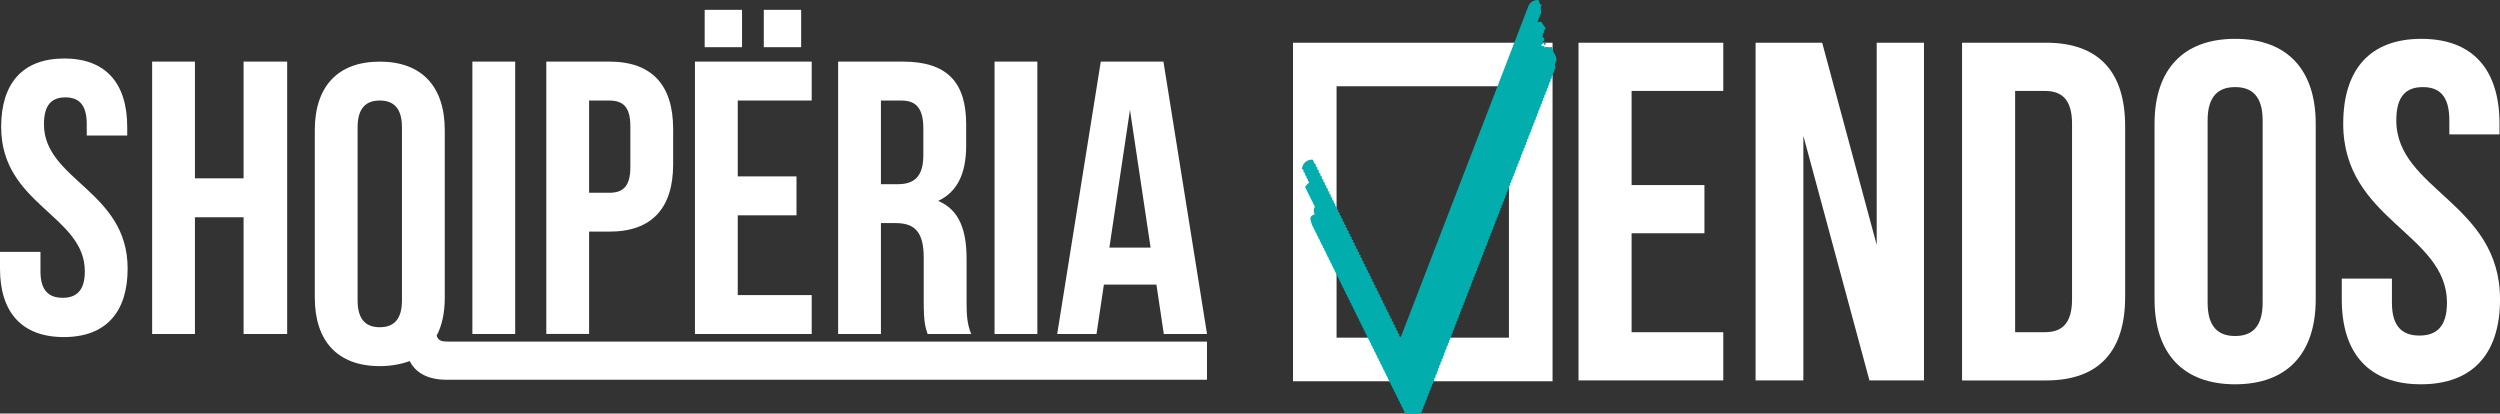
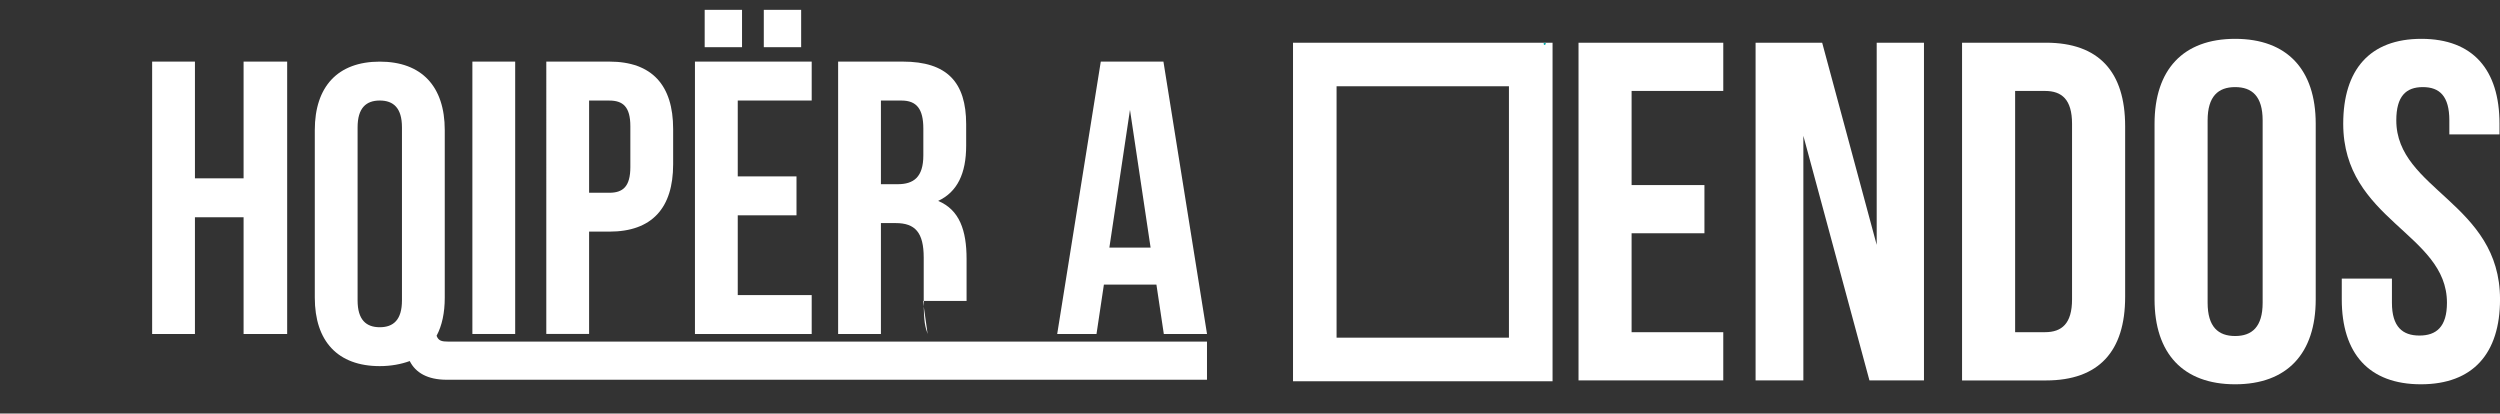
<svg xmlns="http://www.w3.org/2000/svg" id="Layer_2" data-name="Layer 2" viewBox="0 0 858.73 142.05">
  <rect x="0" y="0" width="858.73" height="142.05" fill="#333333" stroke="none" />
  <defs>
    <style>
      .cls-1 {
        fill: #fff;
      }

      .cls-2 {
        fill: #01aead;
        fill-rule: evenodd;
      }
    </style>
  </defs>
  <g id="Layer_1-2" data-name="Layer 1">
    <g>
-       <path class="cls-1" d="M22.05,20.09c14.3,0,21.65,8.55,21.65,23.52v2.94h-13.9v-3.88c0-6.68-2.67-9.22-7.35-9.22s-7.35,2.54-7.35,9.22c0,19.25,28.74,22.86,28.74,49.59,0,14.97-7.48,23.52-21.92,23.52S0,107.24,0,92.27v-5.75h13.9v6.68c0,6.68,2.94,9.09,7.62,9.09s7.62-2.41,7.62-9.09C29.14,73.96.4,70.35.4,43.62c0-14.97,7.35-23.52,21.65-23.52Z" />
      <path class="cls-1" d="M66.96,114.72h-14.7V21.16h14.7v40.1h16.71V21.16h14.97v93.56h-14.97v-40.1h-16.71v40.1Z" />
      <path class="cls-1" d="M108.13,44.69c0-14.97,7.89-23.52,22.32-23.52s22.32,8.55,22.32,23.52v57.55c0,5.21-.94,9.62-2.81,13.1.67,1.74,1.74,2,4.14,2h260.49v13.1H153.44c-6.55,0-10.69-2.41-12.7-6.42-2.94,1.07-6.42,1.74-10.29,1.74-14.44,0-22.32-8.55-22.32-23.52v-57.55ZM122.83,103.18c0,6.68,2.94,9.22,7.62,9.22s7.62-2.54,7.62-9.22v-59.43c0-6.68-2.94-9.22-7.62-9.22s-7.62,2.54-7.62,9.22v59.43Z" />
      <path class="cls-1" d="M162.26,21.16h14.7v93.56h-14.7V21.16Z" />
      <path class="cls-1" d="M231.22,44.28v12.16c0,14.97-7.22,23.12-21.92,23.12h-6.95v35.15h-14.7V21.16h21.65c14.7,0,21.92,8.15,21.92,23.12ZM202.35,34.53v31.68h6.95c4.68,0,7.22-2.14,7.22-8.82v-14.03c0-6.68-2.54-8.82-7.22-8.82h-6.95Z" />
      <path class="cls-1" d="M253.41,60.59h20.18v13.37h-20.18v27.4h25.4v13.37h-40.1V21.16h40.1v13.37h-25.4v26.06ZM254.88,3.38v12.83h-12.83V3.38h12.83ZM275.19,3.38v12.83h-12.83V3.38h12.83Z" />
-       <path class="cls-1" d="M318.63,114.72c-.8-2.41-1.34-3.88-1.34-11.49v-14.7c0-8.69-2.94-11.9-9.62-11.9h-5.08v38.09h-14.7V21.16h22.19c15.24,0,21.79,7.08,21.79,21.52v7.35c0,9.62-3.07,15.91-9.62,18.98,7.35,3.07,9.76,10.16,9.76,19.92v14.44c0,4.54.13,7.89,1.6,11.36h-14.97ZM302.59,34.53v28.74h5.75c5.48,0,8.82-2.41,8.82-9.89v-9.22c0-6.68-2.27-9.62-7.48-9.62h-7.08Z" />
-       <path class="cls-1" d="M341.62,21.16h14.7v93.56h-14.7V21.16Z" />
+       <path class="cls-1" d="M318.63,114.72c-.8-2.41-1.34-3.88-1.34-11.49v-14.7c0-8.69-2.94-11.9-9.62-11.9h-5.08v38.09h-14.7V21.16h22.19c15.24,0,21.79,7.08,21.79,21.52v7.35c0,9.62-3.07,15.91-9.62,18.98,7.35,3.07,9.76,10.16,9.76,19.92v14.44h-14.97ZM302.59,34.53v28.74h5.75c5.48,0,8.82-2.41,8.82-9.89v-9.22c0-6.68-2.27-9.62-7.48-9.62h-7.08Z" />
      <path class="cls-1" d="M414.6,114.72h-14.84l-2.54-16.97h-18.04l-2.54,16.97h-13.5l14.97-93.56h21.52l14.97,93.56ZM381.05,85.05h14.17l-7.08-47.32-7.08,47.32Z" />
    </g>
    <g>
      <g>
        <path class="cls-1" d="M560.44,63.56h25.02v16.57h-25.02v33.97h31.49v16.57h-49.72V14.67h49.72v16.57h-31.49v32.32Z" />
        <path class="cls-1" d="M619.44,46.65v84.02h-16.41V14.67h22.87l18.73,69.44V14.67h16.24v116h-18.73l-22.7-84.02Z" />
        <path class="cls-1" d="M673.95,14.67h28.84c18.23,0,27.18,10.11,27.18,28.67v58.67c0,18.56-8.95,28.67-27.18,28.67h-28.84V14.67ZM692.18,31.24v82.86h10.27c5.8,0,9.28-2.98,9.28-11.27v-60.32c0-8.29-3.48-11.27-9.28-11.27h-10.27Z" />
        <path class="cls-1" d="M740.07,42.51c0-18.56,9.78-29.17,27.68-29.17s27.68,10.61,27.68,29.17v60.32c0,18.56-9.78,29.17-27.68,29.17s-27.68-10.61-27.68-29.17v-60.32ZM758.3,103.99c0,8.29,3.65,11.43,9.45,11.43s9.45-3.15,9.45-11.43v-62.64c0-8.29-3.65-11.43-9.45-11.43s-9.45,3.15-9.45,11.43v62.64Z" />
        <path class="cls-1" d="M831.71,13.34c17.73,0,26.85,10.61,26.85,29.17v3.65h-17.23v-4.81c0-8.29-3.31-11.43-9.11-11.43s-9.11,3.15-9.11,11.43c0,23.86,35.63,28.34,35.63,61.48,0,18.56-9.28,29.17-27.18,29.17s-27.18-10.61-27.18-29.17v-7.13h17.23v8.29c0,8.29,3.65,11.27,9.45,11.27s9.45-2.98,9.45-11.27c0-23.86-35.63-28.34-35.63-61.48,0-18.56,9.11-29.17,26.85-29.17Z" />
      </g>
      <path class="cls-1" d="M533.29,130.96h-89.15V14.67h89.15v116.29ZM459.1,115.98h59.21V29.64h-59.21v86.34Z" />
      <g>
        <path class="cls-2" d="M530.21,14.88c0,.25.09.4.18.55.48.06.6-.25.55-.73-.32-.02-.57.04-.73.18Z" />
-         <path class="cls-2" d="M533.15,16.17c-1.48.19-1.72-.29-2.69.16.07-.13.09-.31.06-.54-.11,0-.21,0-.3.02,0,0,0,0-.01,0-.23-.04-.44,0-.63.08.02-.27-.03-.48-.13-.63.2,0,.38-.06.52-.19.09-.42.03-.69-.1-.9.2,0,.38-.06.52-.19.21-.99-.39-1.18-.82-1.53.1-.02.21,0,.35.04-.01-.32.04-.57.18-.74-.12-.11-.22-.21-.31-.31.13-.1.3-.13.54-.05-.01-.32.04-.57.18-.74-.12-.11-.22-.21-.31-.31.13-.1.3-.13.54-.05-.01-.32.04-.57.18-.74-.82-.75-.83-1.18-1.47-2.02-.51-.06-.95-.05-1.33.03.01-.1.02-.2.01-.3.03.02.07.04.1.06.26-.45.33-.81.32-1.15.03.02.07.04.1.06.26-.45.33-.81.32-1.15.03.02.07.04.1.06.87-1.49-.43-2.08.55-3.49-1.03.05-.72-1.24-1.29-1.65-1.98-.06-3.22,1.21-3.6,2.84-.19.33-.33.7-.42,1.09-.19.33-.33.7-.42,1.09-.19.33-.33.7-.42,1.09-.19.33-.33.7-.42,1.09-.19.33-.33.7-.42,1.09-.19.33-.33.7-.42,1.09-.19.33-.33.7-.42,1.09-.19.33-.33.7-.42,1.09-.19.33-.33.7-.42,1.09-.19.33-.33.7-.42,1.09-.19.33-.33.7-.42,1.09-.19.33-.33.7-.42,1.09-.19.33-.33.7-.42,1.09-.19.33-.33.7-.42,1.09-.19.33-.33.7-.42,1.09-.19.33-.33.7-.42,1.09-.19.33-.33.7-.42,1.09-.19.33-.33.7-.42,1.09-.19.33-.33.7-.42,1.09-.19.33-.33.7-.42,1.09-.19.33-.33.7-.42,1.09-.19.33-.33.7-.42,1.09-.19.33-.33.7-.42,1.09-.19.33-.33.7-.42,1.09-.19.33-.33.7-.42,1.09-.19.33-.33.7-.42,1.09-.19.33-.33.7-.42,1.09-.19.33-.33.7-.42,1.09-.19.33-.33.7-.42,1.09-.19.33-.33.7-.42,1.09-.19.33-.33.7-.42,1.09-.19.33-.33.7-.42,1.09-.19.33-.33.7-.42,1.09-.19.33-.33.7-.42,1.09-.19.33-.33.7-.42,1.09-.19.33-.33.7-.42,1.09-.19.33-.33.7-.42,1.09-.19.33-.33.7-.42,1.09-.19.33-.33.7-.42,1.09-.19.33-.33.7-.42,1.09-.19.33-.33.7-.42,1.09-.19.33-.33.7-.42,1.09-.19.33-.33.7-.42,1.09-.19.33-.33.7-.42,1.09-.19.33-.33.7-.42,1.09-.19.33-.33.7-.42,1.09-.19.33-.33.7-.42,1.09-.19.33-.33.7-.42,1.09-.19.33-.33.7-.42,1.09-.19.33-.33.7-.42,1.09-.19.33-.33.7-.42,1.09-.19.33-.33.7-.42,1.09-.19.33-.33.7-.42,1.09-.19.33-.33.7-.42,1.09-.19.33-.33.7-.42,1.09-.19.33-.33.7-.42,1.09-.19.33-.33.7-.42,1.09-.19.33-.33.7-.42,1.09-.19.33-.33.7-.42,1.09-.19.33-.33.7-.42,1.09-.19.33-.33.7-.42,1.09-.19.33-.33.7-.42,1.09-.19.33-.33.7-.42,1.09-.19.33-.33.7-.42,1.09-.19.33-.33.7-.42,1.09-.19.33-.33.7-.42,1.09-.19.33-.33.7-.42,1.09-.19.33-.33.7-.42,1.09-.19.33-.33.7-.42,1.09-.19.33-.33.7-.42,1.09-.19.33-.33.7-.42,1.09-.19.33-.33.7-.42,1.09-.19.33-.33.7-.42,1.09-.19.33-.33.7-.42,1.09-.19.33-.33.7-.42,1.09-.19.33-.33.7-.42,1.09-.19.33-.33.7-.42,1.09-.19.33-.33.7-.42,1.09-.19.33-.33.7-.42,1.09-.19.33-.33.7-.42,1.09-.19.33-.33.7-.42,1.09-.19.33-.33.7-.42,1.09-.19.33-.33.7-.42,1.09-.19.33-.33.7-.42,1.09-.19.33-.33.7-.42,1.09-.19.33-.33.7-.42,1.09-.19.33-.33.7-.42,1.09-.19.33-.33.7-.42,1.09-.19.33-.33.7-.42,1.09-.19.33-.33.7-.42,1.09-.19.33-.33.7-.42,1.09-.19.33-.33.7-.42,1.09-.19.33-.33.7-.42,1.09-.19.33-.33.7-.42,1.09-.19.33-.33.7-.42,1.09-.19.33-.33.7-.42,1.09-.19.33-.33.7-.42,1.09-.19.33-.33.7-.42,1.09-.19.33-.33.7-.42,1.09-.19.33-.33.7-.42,1.09-.19.33-.33.7-.42,1.09-.19.33-.33.7-.42,1.09-.19.33-.33.7-.42,1.09-.12.22-.23.44-.31.69-.14-.01-.25-.05-.34-.11-.07-.19-.15-.37-.3-.48.06-.14.14-.29.25-.44-.2,0-.34-.04-.46-.12-.07-.19-.15-.37-.3-.48.06-.14.14-.29.25-.44-.2,0-.34-.04-.46-.12-.07-.19-.15-.37-.3-.48.06-.14.14-.29.25-.44-.2,0-.34-.04-.46-.12-.07-.19-.15-.37-.3-.48.06-.14.14-.29.25-.44-.2,0-.34-.04-.46-.12-.07-.19-.15-.37-.3-.48.06-.14.14-.29.25-.44-.2,0-.34-.04-.46-.12-.07-.19-.15-.37-.3-.48.06-.14.14-.29.25-.44-.2,0-.34-.04-.46-.12-.07-.19-.15-.37-.3-.48.06-.14.14-.29.25-.44-.2,0-.34-.04-.46-.12-.07-.19-.15-.37-.3-.48.06-.14.14-.29.25-.44-.2,0-.34-.04-.46-.12-.07-.19-.15-.37-.3-.48.06-.14.14-.29.25-.44-.2,0-.34-.04-.46-.12-.07-.19-.15-.37-.3-.48.06-.14.14-.29.25-.44-.2,0-.34-.04-.46-.12-.07-.19-.15-.37-.3-.48.06-.14.14-.29.25-.44-.2,0-.34-.04-.46-.12-.07-.19-.15-.37-.3-.48.06-.14.14-.29.25-.44-.2,0-.34-.04-.46-.12-.07-.19-.15-.37-.3-.48.06-.14.14-.29.25-.44-.2,0-.34-.04-.46-.12-.07-.19-.15-.37-.3-.48.06-.14.14-.29.25-.44-.2,0-.34-.04-.46-.12-.07-.19-.15-.37-.3-.48.06-.14.14-.29.25-.44-.2,0-.34-.04-.46-.12-.07-.19-.15-.37-.3-.48.06-.14.14-.29.25-.44-.2,0-.34-.04-.46-.12-.07-.19-.15-.37-.3-.48.06-.14.14-.29.25-.44-.2,0-.34-.04-.46-.12-.07-.19-.15-.37-.3-.48.06-.14.14-.29.25-.44-.2,0-.34-.04-.46-.12-.07-.19-.15-.37-.3-.48.06-.14.14-.29.25-.44-.2,0-.34-.04-.46-.12-.07-.19-.15-.37-.3-.48.06-.14.14-.29.25-.44-.2,0-.34-.04-.46-.12-.07-.19-.15-.37-.3-.48.06-.14.14-.29.25-.44-.2,0-.34-.04-.46-.12-.07-.19-.15-.37-.3-.48.06-.14.14-.29.25-.44-.2,0-.34-.04-.46-.12-.07-.19-.15-.37-.3-.48.06-.14.14-.29.25-.44-.2,0-.34-.04-.46-.12-.07-.19-.15-.37-.3-.48.06-.14.14-.29.25-.44-.2,0-.34-.04-.46-.12-.07-.19-.15-.37-.3-.48.06-.14.14-.29.25-.44-.2,0-.34-.04-.46-.12-.07-.19-.15-.37-.3-.48.06-.14.14-.29.25-.44-.2,0-.34-.04-.46-.12-.07-.19-.15-.37-.3-.48.06-.14.14-.29.25-.44-.2,0-.34-.04-.46-.12-.07-.19-.15-.37-.3-.48.06-.14.14-.29.25-.44-.2,0-.34-.04-.46-.12-.07-.19-.15-.37-.3-.48.06-.14.14-.29.25-.44-.2,0-.34-.04-.46-.12-.07-.19-.15-.37-.3-.48.06-.14.14-.29.25-.44-.2,0-.34-.04-.46-.12-.07-.19-.15-.37-.3-.48.06-.14.14-.29.25-.44-.2,0-.34-.04-.46-.12-.07-.19-.15-.37-.3-.48.06-.14.14-.29.25-.44-.2,0-.34-.04-.46-.12-.07-.19-.15-.37-.3-.48.06-.14.14-.29.25-.44-.2,0-.34-.04-.46-.12-.07-.19-.15-.37-.3-.48.06-.14.14-.29.25-.44-.2,0-.34-.04-.46-.12-.07-.19-.15-.37-.3-.48.06-.14.14-.29.25-.44-.2,0-.34-.04-.46-.12-.07-.19-.15-.37-.3-.48.06-.14.14-.29.25-.44-.2,0-.34-.04-.46-.12-.07-.19-.15-.37-.3-.48.06-.14.14-.29.25-.44-.2,0-.34-.04-.46-.12-.07-.19-.15-.37-.3-.48.06-.14.14-.29.25-.44-.2,0-.34-.04-.46-.12-.07-.19-.15-.37-.3-.48.06-.14.14-.29.25-.44-.2,0-.34-.04-.46-.12-.07-.19-.15-.37-.3-.48.06-.14.14-.29.25-.44-.2,0-.34-.04-.46-.12-.07-.19-.15-.37-.3-.48.06-.14.14-.29.25-.44-.2,0-.34-.04-.46-.12-.07-.19-.15-.37-.3-.48.06-.14.14-.29.25-.44-.2,0-.34-.04-.46-.12-.07-.19-.15-.37-.3-.48.06-.14.14-.29.25-.44-.2,0-.34-.04-.46-.12-.07-.19-.15-.37-.3-.48.06-.14.14-.29.25-.44-.2,0-.34-.04-.46-.12-.07-.19-.15-.37-.3-.48.06-.14.14-.29.25-.44-.2,0-.34-.04-.46-.12-.07-.19-.15-.37-.3-.48.06-.14.14-.29.25-.44-.2,0-.34-.04-.46-.12-.07-.19-.15-.37-.3-.48.06-.14.14-.29.25-.44-.2,0-.34-.04-.46-.12-.07-.19-.15-.37-.3-.48.06-.14.14-.29.25-.44-.2,0-.34-.04-.46-.12-.07-.19-.15-.37-.3-.48.06-.14.14-.29.25-.44-.2,0-.34-.04-.46-.12-.07-.19-.15-.37-.3-.48.06-.14.14-.29.25-.44-.2,0-.34-.04-.46-.12-.07-.19-.15-.37-.3-.48.06-.14.14-.29.25-.44-.2,0-.34-.04-.46-.12-.07-.19-.15-.37-.3-.48.06-.14.14-.29.25-.44-.2,0-.34-.04-.46-.12-.07-.19-.15-.37-.3-.48.06-.14.14-.29.25-.44-.2,0-.34-.04-.46-.12-.07-.19-.15-.37-.3-.48.06-.14.14-.29.25-.44-.2,0-.34-.04-.46-.12-.07-.19-.15-.37-.3-.48.06-.14.14-.29.25-.44-.2,0-.34-.04-.46-.12-.07-.19-.15-.37-.3-.48.06-.14.14-.29.25-.44-.2,0-.34-.04-.46-.12-.07-.19-.15-.37-.3-.48.06-.14.14-.29.25-.44-.2,0-.34-.04-.46-.12-.07-.2-.16-.37-.31-.49-.01,0-.02,0-.03,0-.13-.38-.19-.83-.49-1.05-2.09-.07-3.38,1.36-3.67,3.12.26.2.45.42.61.65-.03.13-.07.26-.1.4.26.2.45.42.61.65-.03.13-.07.26-.1.4.17.13.32.28.44.42.04.12.09.24.14.37-.02.09-.05.17-.06.26.11.09.2.19.3.28.08.16.17.33.28.49,0,0,0,0,0,.01-.02.09-.05.17-.06.26.11.09.2.19.3.28.05.11.11.21.17.32-.61.36-1.03.91-1.44,1.46.13.37.31.72.52,1.04h0c.13.37.31.72.52,1.05h0c.13.37.31.72.52,1.05h0c.13.37.31.72.52,1.05h0c.13.37.31.72.52,1.05,0,0,0,0,0,0,.13.37.31.72.52,1.04,0,0,0,0,0,0,.07.2.15.39.25.58-.46.58-.57,1.64-.05,2.51-2.48.88-1.24,2.37-.73,4.22.07.03.13.05.2.08.11.31.23.63.32.97.07.03.13.05.2.08.11.31.23.63.32.97.07.03.13.05.2.08.11.31.23.63.32.97.07.03.13.05.2.08.11.31.23.63.32.97.07.03.13.05.2.08.11.31.23.63.32.97.07.03.13.05.2.08.11.31.23.63.32.97.07.03.13.05.2.08.11.31.23.63.32.97.07.03.13.05.2.08.11.31.23.63.32.97.07.03.13.05.2.08.11.31.23.63.32.97.07.03.13.05.2.08.11.31.23.63.32.97.07.03.13.05.2.08.11.31.23.63.32.97.07.03.13.05.2.08.11.31.23.63.32.97.07.03.13.05.2.08.11.31.23.63.32.97.07.03.13.05.2.08.11.31.23.63.32.97.07.03.13.05.2.08.11.31.23.63.32.97.07.03.13.05.2.08.11.31.23.63.32.97.07.03.13.05.2.08.11.31.23.63.32.97.07.03.13.05.2.08.11.31.23.63.32.97.07.03.13.05.2.08.11.31.23.63.32.97.07.03.13.05.2.08.11.31.23.63.32.97.07.03.13.05.2.08.11.31.23.63.32.97.07.03.13.05.2.08.11.31.23.63.32.97.07.03.13.05.2.08.11.31.23.63.32.97.07.03.13.05.2.08.11.31.23.63.32.97.07.03.13.05.2.08.11.31.23.63.32.97.07.03.13.05.2.08.11.31.23.63.32.97.07.03.13.05.2.08.11.31.23.63.32.97.07.03.13.05.2.08.11.31.23.63.32.97.07.03.13.05.2.08.11.31.23.63.32.97.07.03.13.05.2.08.11.31.23.63.32.97.07.03.13.05.2.08.11.31.23.63.32.97.07.03.13.05.2.08.11.31.23.63.32.97.07.03.13.05.2.08.11.31.23.63.32.97.07.03.13.05.2.08.11.31.23.63.32.97.07.03.13.05.2.08.11.31.23.63.32.97.07.03.13.05.2.08.11.31.23.63.32.97.07.03.13.05.2.08.11.31.23.63.32.97.07.03.13.05.2.08.11.31.23.63.32.97.07.03.13.05.2.08.11.31.23.63.32.97.07.03.13.05.2.08.11.31.23.63.32.97.07.03.13.05.2.08.11.31.23.63.32.97.07.03.13.05.2.08.11.31.23.63.32.97.07.03.13.05.2.08.11.31.23.63.32.97.07.03.13.05.2.08.11.31.23.63.32.97.07.03.13.05.2.08.11.31.23.63.32.97.07.03.13.05.2.08.11.31.23.63.32.97.07.03.13.05.2.08.11.31.23.63.32.97.07.03.13.05.2.08.11.31.23.63.32.97.07.03.13.05.2.08.11.31.23.63.32.97.07.03.13.05.2.08.11.31.23.63.32.97.07.03.13.05.2.08.11.31.23.63.32.97.07.03.13.05.2.08.11.31.23.63.32.97.07.03.13.05.2.08.11.31.23.63.32.97.07.03.13.05.2.08.11.31.23.63.32.97.07.03.13.05.2.08.11.31.23.63.32.97.07.03.13.05.2.08.11.31.23.63.32.97.07.03.13.05.2.08.11.31.23.63.32.97.07.03.13.05.2.08.11.31.23.63.32.97.07.03.13.05.2.08.11.31.23.63.32.97.07.03.13.05.2.08.11.31.23.63.32.97.07.03.13.05.2.08.11.31.23.63.32.97.14.06.27.11.4.16.03.1.06.2.09.31,2.11.96,3.71-.17,5.33-.73.18-.4.19-.71.14-.98.09-.04.19-.07.28-.1.18-.4.19-.71.14-.98.09-.04.19-.07.28-.1.18-.4.19-.71.14-.98.09-.04.19-.07.28-.1.18-.4.19-.71.14-.98.09-.04.19-.07.28-.1.18-.4.19-.71.14-.98.09-.04.19-.07.28-.1.18-.4.19-.71.14-.98.09-.04.19-.07.28-.1.18-.4.19-.71.14-.98.09-.04.19-.07.28-.1.18-.4.19-.71.14-.98.09-.04.19-.07.28-.1.18-.4.19-.71.14-.98.09-.04.19-.07.28-.1.18-.4.19-.71.14-.98.09-.04.19-.07.28-.1.18-.4.19-.71.14-.98.09-.04.19-.07.28-.1.18-.4.19-.71.14-.98.09-.04.19-.07.28-.1.18-.4.19-.71.14-.98.09-.04.19-.07.28-.1.18-.4.19-.71.14-.98.09-.04.19-.07.28-.1.18-.4.19-.71.14-.98.09-.04.19-.07.28-.1.18-.4.19-.71.14-.98.09-.04.19-.07.28-.1.18-.4.19-.71.14-.98.09-.04.19-.07.28-.1.18-.4.19-.71.14-.98.09-.04.19-.07.28-.1.18-.4.19-.71.14-.98.09-.04.19-.07.28-.1.18-.4.19-.71.14-.98.09-.04.19-.07.28-.1.18-.4.19-.71.14-.98.09-.04.19-.07.28-.1.18-.4.19-.71.14-.98.09-.04.19-.07.28-.1.18-.4.19-.71.14-.98.09-.04.19-.07.28-.1.18-.4.19-.71.14-.98.09-.04.19-.07.28-.1.18-.4.19-.71.14-.98.09-.04.19-.07.28-.1.18-.4.19-.71.14-.98.09-.04.19-.07.28-.1.18-.4.19-.71.14-.98.09-.04.19-.07.28-.1.18-.4.19-.71.14-.98.09-.04.19-.07.28-.1.18-.4.19-.71.14-.98.09-.04.19-.07.28-.1.18-.4.19-.71.14-.98.09-.04.19-.07.28-.1.18-.4.19-.71.14-.98.09-.04.19-.07.28-.1.18-.4.19-.71.14-.98.09-.04.19-.07.28-.1.18-.4.19-.71.14-.98.09-.04.19-.07.28-.1.18-.4.19-.71.14-.98.09-.04.19-.07.28-.1.18-.4.19-.71.14-.98.09-.04.19-.07.28-.1.18-.4.19-.71.14-.98.09-.04.19-.07.28-.1.18-.4.19-.71.14-.98.09-.04.19-.07.28-.1.18-.4.19-.71.14-.98.09-.04.19-.07.28-.1.18-.4.19-.71.14-.98.09-.04.19-.07.28-.1.18-.4.19-.71.14-.98.09-.04.19-.07.28-.1.18-.4.19-.71.14-.98.09-.04.19-.07.28-.1.18-.4.19-.71.14-.98.09-.04.19-.07.28-.1.18-.4.19-.71.14-.98.09-.04.19-.07.28-.1.18-.4.19-.71.14-.98.09-.04.19-.07.28-.1.18-.4.19-.71.14-.98.09-.04.19-.07.28-.1.18-.4.19-.71.14-.98.09-.04.19-.07.28-.1.18-.4.19-.71.14-.98.09-.04.19-.07.28-.1.18-.4.19-.71.14-.98.09-.04.19-.07.28-.1.18-.4.19-.71.14-.98.09-.04.19-.07.28-.1.18-.4.19-.71.14-.98.09-.04.19-.07.28-.1.18-.4.19-.71.14-.98.09-.04.19-.07.28-.1.18-.4.19-.71.14-.98.09-.04.19-.07.28-.1.18-.4.19-.71.14-.98.09-.04.19-.07.28-.1.18-.4.19-.71.14-.98.09-.04.19-.07.28-.1.18-.4.19-.71.14-.98.09-.04.19-.07.28-.1.18-.4.19-.71.14-.98.09-.04.19-.07.28-.1.18-.4.19-.71.14-.98.09-.04.19-.07.28-.1.18-.4.19-.71.14-.98.09-.04.19-.07.28-.1.18-.4.19-.71.14-.98.09-.04.19-.07.28-.1.18-.4.19-.71.14-.98.09-.04.19-.07.28-.1.18-.4.19-.71.14-.98.09-.04.19-.07.28-.1.18-.4.19-.71.14-.98.09-.04.19-.07.28-.1.18-.4.19-.71.14-.98.09-.04.19-.07.28-.1.18-.4.19-.71.14-.98.09-.04.19-.07.28-.1.18-.4.19-.71.14-.98.09-.04.19-.07.28-.1.18-.4.19-.71.14-.98.09-.04.19-.07.28-.1.18-.4.19-.71.14-.98.09-.04.19-.07.28-.1.18-.4.19-.71.14-.98.09-.04.19-.07.28-.1.18-.4.19-.71.14-.98.09-.04.19-.07.28-.1.18-.4.19-.71.14-.98.09-.04.19-.07.28-.1.18-.4.19-.71.14-.98.09-.04.19-.07.28-.1.18-.4.19-.71.14-.98.09-.04.19-.07.28-.1.18-.4.19-.71.14-.98.09-.04.19-.07.28-.1.18-.4.19-.71.14-.98.09-.04.19-.07.28-.1.18-.4.19-.71.14-.98.09-.04.19-.07.28-.1.18-.4.19-.71.14-.98.09-.04.19-.07.28-.1.18-.4.19-.71.14-.98.09-.04.19-.07.28-.1.18-.4.19-.71.14-.98.09-.04.19-.07.28-.1.18-.4.19-.71.14-.98.09-.04.19-.07.28-.1.18-.4.19-.71.14-.98.09-.04.19-.07.28-.1.18-.4.19-.71.14-.98.09-.04.19-.07.28-.1.18-.4.19-.71.14-.98.09-.04.19-.07.28-.1.18-.4.19-.71.14-.98.09-.04.19-.07.28-.1.18-.4.19-.71.14-.98.09-.04.19-.07.28-.1.18-.4.19-.71.14-.98.09-.04.19-.07.28-.1.18-.4.19-.71.14-.98.09-.04.19-.07.28-.1.18-.4.19-.71.14-.98.09-.04.19-.07.28-.1.18-.4.19-.71.14-.98.09-.04.19-.07.28-.1.18-.4.19-.71.14-.98.09-.04.19-.07.28-.1.18-.4.19-.71.14-.98.09-.04.19-.07.28-.1.18-.4.19-.71.14-.98.09-.04.19-.07.28-.1.18-.4.19-.71.14-.98.09-.04.19-.07.28-.1.18-.4.19-.71.14-.98.09-.04.19-.07.28-.1.18-.4.19-.71.14-.98.09-.04.19-.07.28-.1.18-.4.19-.71.14-.98.09-.04.19-.07.28-.1.18-.4.19-.71.14-.98.09-.04.19-.07.28-.1.18-.4.19-.71.14-.98.09-.04.19-.07.28-.1.18-.4.19-.71.14-.98.09-.04.19-.07.28-.1.18-.4.19-.71.14-.98.09-.04.19-.07.28-.1.18-.4.19-.71.14-.98.09-.04.19-.07.28-.1.18-.4.19-.71.14-.98.09-.04.19-.07.28-.1.18-.4.19-.71.14-.98.09-.04.19-.07.28-.1.18-.4.19-.71.14-.98.09-.04.19-.07.28-.1.18-.4.19-.71.14-.98.09-.04.19-.07.28-.1.18-.4.19-.71.14-.98.09-.04.19-.07.28-.1.18-.4.19-.71.14-.98.09-.04.19-.07.28-.1.18-.4.19-.71.14-.98.09-.04.19-.07.28-.1.18-.4.19-.71.14-.98.09-.04.19-.07.28-.1.18-.4.19-.71.14-.98.09-.04.19-.07.28-.1.33-.72.1-1.17-.07-1.61.12-.23.17-.49.16-.77,1.04-.87-.1-2.88-.64-3.68ZM485.38,129.6s.03,0,.04,0c0,.01-.02.03-.02.04,0-.01-.01-.03-.02-.04ZM485.8,128.51s.03,0,.04,0c0,.01-.02.03-.02.04,0-.01-.01-.03-.02-.04ZM486.22,127.42s.03,0,.04,0c0,.01-.02.03-.02.04,0-.01-.01-.03-.02-.04ZM486.64,126.33s.03,0,.04,0c0,.01-.02.03-.02.04,0-.01-.01-.03-.02-.04ZM487.06,125.24s.03,0,.04,0c0,.01-.02.03-.02.04,0-.01-.01-.03-.02-.04ZM487.48,124.15s.03,0,.04,0c0,.01-.02.03-.02.04,0-.01-.01-.03-.02-.04ZM487.9,123.06s.03,0,.04,0c0,.01-.02.03-.02.04,0-.01-.01-.03-.02-.04ZM488.32,121.97s.03,0,.04,0c0,.01-.02.03-.02.04,0-.01-.01-.03-.02-.04ZM488.74,120.89s.03,0,.04,0c0,.01-.02.03-.02.04,0-.01-.01-.03-.02-.04ZM489.16,119.8s.03,0,.04,0c0,.01-.02.03-.02.04,0-.01-.01-.03-.02-.04ZM489.58,118.71s.03,0,.04,0c0,.01-.02.03-.02.04,0-.01-.01-.03-.02-.04ZM490,117.62s.03,0,.04,0c0,.01-.02.03-.02.04,0-.01-.01-.03-.02-.04ZM490.42,116.53s.03,0,.04,0c0,.01-.02.03-.02.04,0-.01-.01-.03-.02-.04ZM490.84,115.44s.03,0,.04,0c0,.01-.02.03-.02.04,0-.01-.01-.03-.02-.04ZM491.26,114.35s.03,0,.04,0c0,.01-.02.03-.02.04,0-.01-.01-.03-.02-.04ZM491.68,113.26s.03,0,.04,0c0,.01-.02.03-.02.04,0-.01-.01-.03-.02-.04ZM492.1,112.17s.03,0,.04,0c0,.01-.02.03-.02.04,0-.01-.01-.03-.02-.04ZM492.52,111.08s.03,0,.04,0c0,.01-.02.03-.02.04,0-.01-.01-.03-.02-.04ZM492.94,109.99s.03,0,.04,0c0,.01-.02.03-.02.04,0-.01-.01-.03-.02-.04ZM493.36,108.91s.03,0,.04,0c0,.01-.02.03-.02.04,0-.01-.01-.03-.02-.04ZM493.78,107.82s.03,0,.04,0c0,.01-.02.03-.02.04,0-.01-.01-.03-.02-.04ZM494.2,106.73s.03,0,.04,0c0,.01-.02.03-.02.04,0-.01-.01-.03-.02-.04ZM494.62,105.64s.03,0,.04,0c0,.01-.02.03-.02.04,0-.01-.01-.03-.02-.04ZM495.04,104.55s.03,0,.04,0c0,.01-.02.03-.02.04,0-.01-.01-.03-.02-.04ZM495.46,103.46s.03,0,.04,0c0,.01-.02.03-.02.04,0-.01-.01-.03-.02-.04ZM495.88,102.37s.03,0,.04,0c0,.01-.02.03-.02.04,0-.01-.01-.03-.02-.04ZM496.29,101.28s.03,0,.04,0c0,.01-.02.03-.02.04,0-.01-.01-.03-.02-.04ZM496.71,100.19s.03,0,.04,0c0,.01-.02.03-.02.04,0-.01-.01-.03-.02-.04ZM497.13,99.1s.03,0,.04,0c0,.01-.02.03-.02.04,0-.01-.01-.03-.02-.04ZM497.55,98.01s.03,0,.04,0c0,.01-.02.03-.02.04,0-.01-.01-.03-.02-.04ZM497.97,96.93s.03,0,.04,0c0,.01-.02.03-.02.04,0-.01-.01-.03-.02-.04ZM498.39,95.84s.03,0,.04,0c0,.01-.02.03-.02.04,0-.01-.01-.03-.02-.04ZM498.81,94.75s.03,0,.04,0c0,.01-.02.03-.02.04,0-.01-.01-.03-.02-.04ZM499.23,93.66s.03,0,.04,0c0,.01-.02.03-.02.04,0-.01-.01-.03-.02-.04ZM499.65,92.57s.03,0,.04,0c0,.01-.02.03-.02.04,0-.01-.01-.03-.02-.04ZM500.07,91.48s.03,0,.04,0c0,.01-.02.03-.02.04,0-.01-.01-.03-.02-.04ZM500.49,90.39s.03,0,.04,0c0,.01-.02.03-.02.04,0-.01-.01-.03-.02-.04ZM500.91,89.3s.03,0,.04,0c0,.01-.02.03-.02.04,0-.01-.01-.03-.02-.04ZM501.33,88.21s.03,0,.04,0c0,.01-.02.03-.02.04,0-.01-.01-.03-.02-.04ZM501.75,87.12s.03,0,.04,0c0,.01-.02.03-.02.04,0-.01-.01-.03-.02-.04ZM502.17,86.04s.03,0,.04,0c0,.01-.02.03-.02.04,0-.01-.01-.03-.02-.04ZM502.59,84.95s.03,0,.04,0c0,.01-.02.03-.02.04,0-.01-.01-.03-.02-.04ZM503.01,83.86s.03,0,.04,0c0,.01-.02.03-.02.04,0-.01-.01-.03-.02-.04ZM503.43,82.77s.03,0,.04,0c0,.01-.02.03-.02.04,0-.01-.01-.03-.02-.04ZM503.85,81.68s.03,0,.04,0c0,.01-.02.03-.02.04,0-.01-.01-.03-.02-.04ZM504.27,80.59s.03,0,.04,0c0,.01-.02.03-.02.04,0-.01-.01-.03-.02-.04ZM504.69,79.5s.03,0,.04,0c0,.01-.02.03-.02.04,0-.01-.01-.03-.02-.04ZM505.11,78.41s.03,0,.04,0c0,.01-.02.03-.02.04,0-.01-.01-.03-.02-.04ZM505.53,77.32s.03,0,.04,0c0,.01-.02.03-.02.04,0-.01-.01-.03-.02-.04ZM505.95,76.23s.03,0,.04,0c0,.01-.02.03-.02.04,0-.01-.01-.03-.02-.04ZM506.37,75.14s.03,0,.04,0c0,.01-.02.03-.02.04,0-.01-.01-.03-.02-.04ZM506.79,74.06s.03,0,.04,0c0,.01-.02.03-.02.04,0-.01-.01-.03-.02-.04ZM507.21,72.97s.03,0,.04,0c0,.01-.02.03-.02.04,0-.01-.01-.03-.02-.04ZM507.63,71.88s.03,0,.04,0c0,.01-.02.03-.02.04,0-.01-.01-.03-.02-.04ZM508.05,70.79s.03,0,.04,0c0,.01-.02.03-.02.04,0-.01-.01-.03-.02-.04ZM508.47,69.7s.03,0,.04,0c0,.01-.02.03-.02.04,0-.01-.01-.03-.02-.04ZM508.89,68.61s.03,0,.04,0c0,.01-.02.03-.02.04,0-.01-.01-.03-.02-.04ZM509.3,67.52s.03,0,.04,0c0,.01-.02.03-.02.04,0-.01-.01-.03-.02-.04ZM509.72,66.43s.03,0,.04,0c0,.01-.02.03-.02.04,0-.01-.01-.03-.02-.04ZM510.14,65.34s.03,0,.04,0c0,.01-.02.03-.02.04,0-.01-.01-.03-.02-.04ZM510.56,64.25s.03,0,.04,0c0,.01-.02.03-.02.04,0-.01-.01-.03-.02-.04ZM510.98,63.17s.03,0,.04,0c0,.01-.02.03-.02.04,0-.01-.01-.03-.02-.04ZM511.4,62.08s.03,0,.04,0c0,.01-.02.03-.02.04,0-.01-.01-.03-.02-.04ZM511.82,60.99s.03,0,.04,0c0,.01-.02.03-.02.04,0-.01-.01-.03-.02-.04ZM512.24,59.9s.03,0,.04,0c0,.01-.02.03-.02.04,0-.01-.01-.03-.02-.04ZM512.66,58.81s.03,0,.04,0c0,.01-.02.03-.02.04,0-.01-.01-.03-.02-.04ZM513.08,57.72s.03,0,.04,0c0,.01-.02.03-.02.04,0-.01-.01-.03-.02-.04ZM513.5,56.63s.03,0,.04,0c0,.01-.02.03-.02.04,0-.01-.01-.03-.02-.04ZM513.92,55.54s.03,0,.04,0c0,.01-.02.03-.02.04,0-.01-.01-.03-.02-.04ZM514.34,54.45s.03,0,.04,0c0,.01-.02.03-.02.04,0-.01-.01-.03-.02-.04ZM514.76,53.36s.03,0,.04,0c0,.01-.02.03-.02.04,0-.01-.01-.03-.02-.04ZM515.18,52.27s.03,0,.04,0c0,.01-.02.03-.02.04,0-.01-.01-.03-.02-.04ZM515.6,51.19s.03,0,.04,0c0,.01-.02.03-.02.04,0-.01-.01-.03-.02-.04ZM516.02,50.1s.03,0,.04,0c0,.01-.02.03-.02.04,0-.01-.01-.03-.02-.04ZM516.44,49.01s.03,0,.04,0c0,.01-.02.03-.02.04,0-.01-.01-.03-.02-.04ZM516.86,47.92s.03,0,.04,0c0,.01-.02.03-.02.04,0-.01-.01-.03-.02-.04ZM517.28,46.83s.03,0,.04,0c0,.01-.02.03-.02.04,0-.01-.01-.03-.02-.04ZM517.7,45.74s.03,0,.04,0c0,.01-.02.03-.02.04,0-.01-.01-.03-.02-.04ZM518.12,44.65s.03,0,.04,0c0,.01-.02.03-.02.04,0-.01-.01-.03-.02-.04ZM518.54,43.56s.03,0,.04,0c0,.01-.02.03-.02.04,0-.01-.01-.03-.02-.04ZM518.96,42.47s.03,0,.04,0c0,.01-.02.03-.02.04,0-.01-.01-.03-.02-.04ZM519.38,41.38s.03,0,.04,0c0,.01-.02.03-.02.04,0-.01-.01-.03-.02-.04ZM519.8,40.3s.03,0,.04,0c0,.01-.02.03-.02.04,0-.01-.01-.03-.02-.04ZM520.22,39.21s.03,0,.04,0c0,.01-.02.03-.02.04,0-.01-.01-.03-.02-.04ZM520.64,38.12s.03,0,.04,0c0,.01-.02.03-.02.04,0-.01-.01-.03-.02-.04ZM521.06,37.03s.03,0,.04,0c0,.01-.02.03-.02.04,0-.01-.01-.03-.02-.04ZM521.48,35.94s.03,0,.04,0c0,.01-.02.03-.02.04,0-.01-.01-.03-.02-.04ZM521.9,34.85s.03,0,.04,0c0,.01-.02.03-.02.04,0-.01-.01-.03-.02-.04ZM522.31,33.76s.03,0,.04,0c0,.01-.02.03-.02.04,0-.01-.01-.03-.02-.04ZM522.73,32.67s.03,0,.04,0c0,.01-.02.03-.02.04,0-.01-.01-.03-.02-.04ZM523.15,31.58s.03,0,.04,0c0,.01-.02.03-.02.04,0-.01-.01-.03-.02-.04ZM523.57,30.49s.03,0,.04,0c0,.01-.02.03-.02.04,0-.01-.01-.03-.02-.04ZM523.99,29.4s.03,0,.04,0c0,.01-.02.03-.02.04,0-.01-.01-.03-.02-.04ZM524.41,28.32s.03,0,.04,0c0,.01-.02.03-.02.04,0-.01-.01-.03-.02-.04ZM524.83,27.23s.03,0,.04,0c0,.01-.02.03-.02.04,0-.01-.01-.03-.02-.04ZM525.25,26.14s.03,0,.04,0c0,.01-.02.03-.02.04,0-.01-.01-.03-.02-.04ZM525.67,25.05s.03,0,.04,0c0,.01-.02.03-.02.04,0-.01-.01-.03-.02-.04ZM526.09,23.96s.03,0,.04,0c0,.01-.02.03-.02.04,0-.01-.01-.03-.02-.04ZM526.51,22.87s.03,0,.04,0c0,.01-.02.03-.02.04,0-.01-.01-.03-.02-.04ZM526.93,21.78s.03,0,.04,0c0,.01-.02.03-.02.04,0-.01-.01-.03-.02-.04ZM527.35,20.69s.03,0,.04,0c0,.01-.02.03-.02.04,0-.01-.01-.03-.02-.04ZM527.79,19.64s-.01-.03-.02-.04c.01,0,.03,0,.04,0,0,.01-.02.03-.02.04ZM528.21,18.55s-.01-.03-.02-.04c.02,0,.03,0,.05,0,0,.01-.02.03-.03.04ZM528.63,17.47s-.01-.03-.02-.04c.02,0,.03,0,.05,0,0,.01-.02.03-.03.04ZM529.05,16.38s-.01-.03-.02-.04c.02,0,.03,0,.05,0,0,.01-.02.03-.03.04Z" />
      </g>
    </g>
  </g>
</svg>